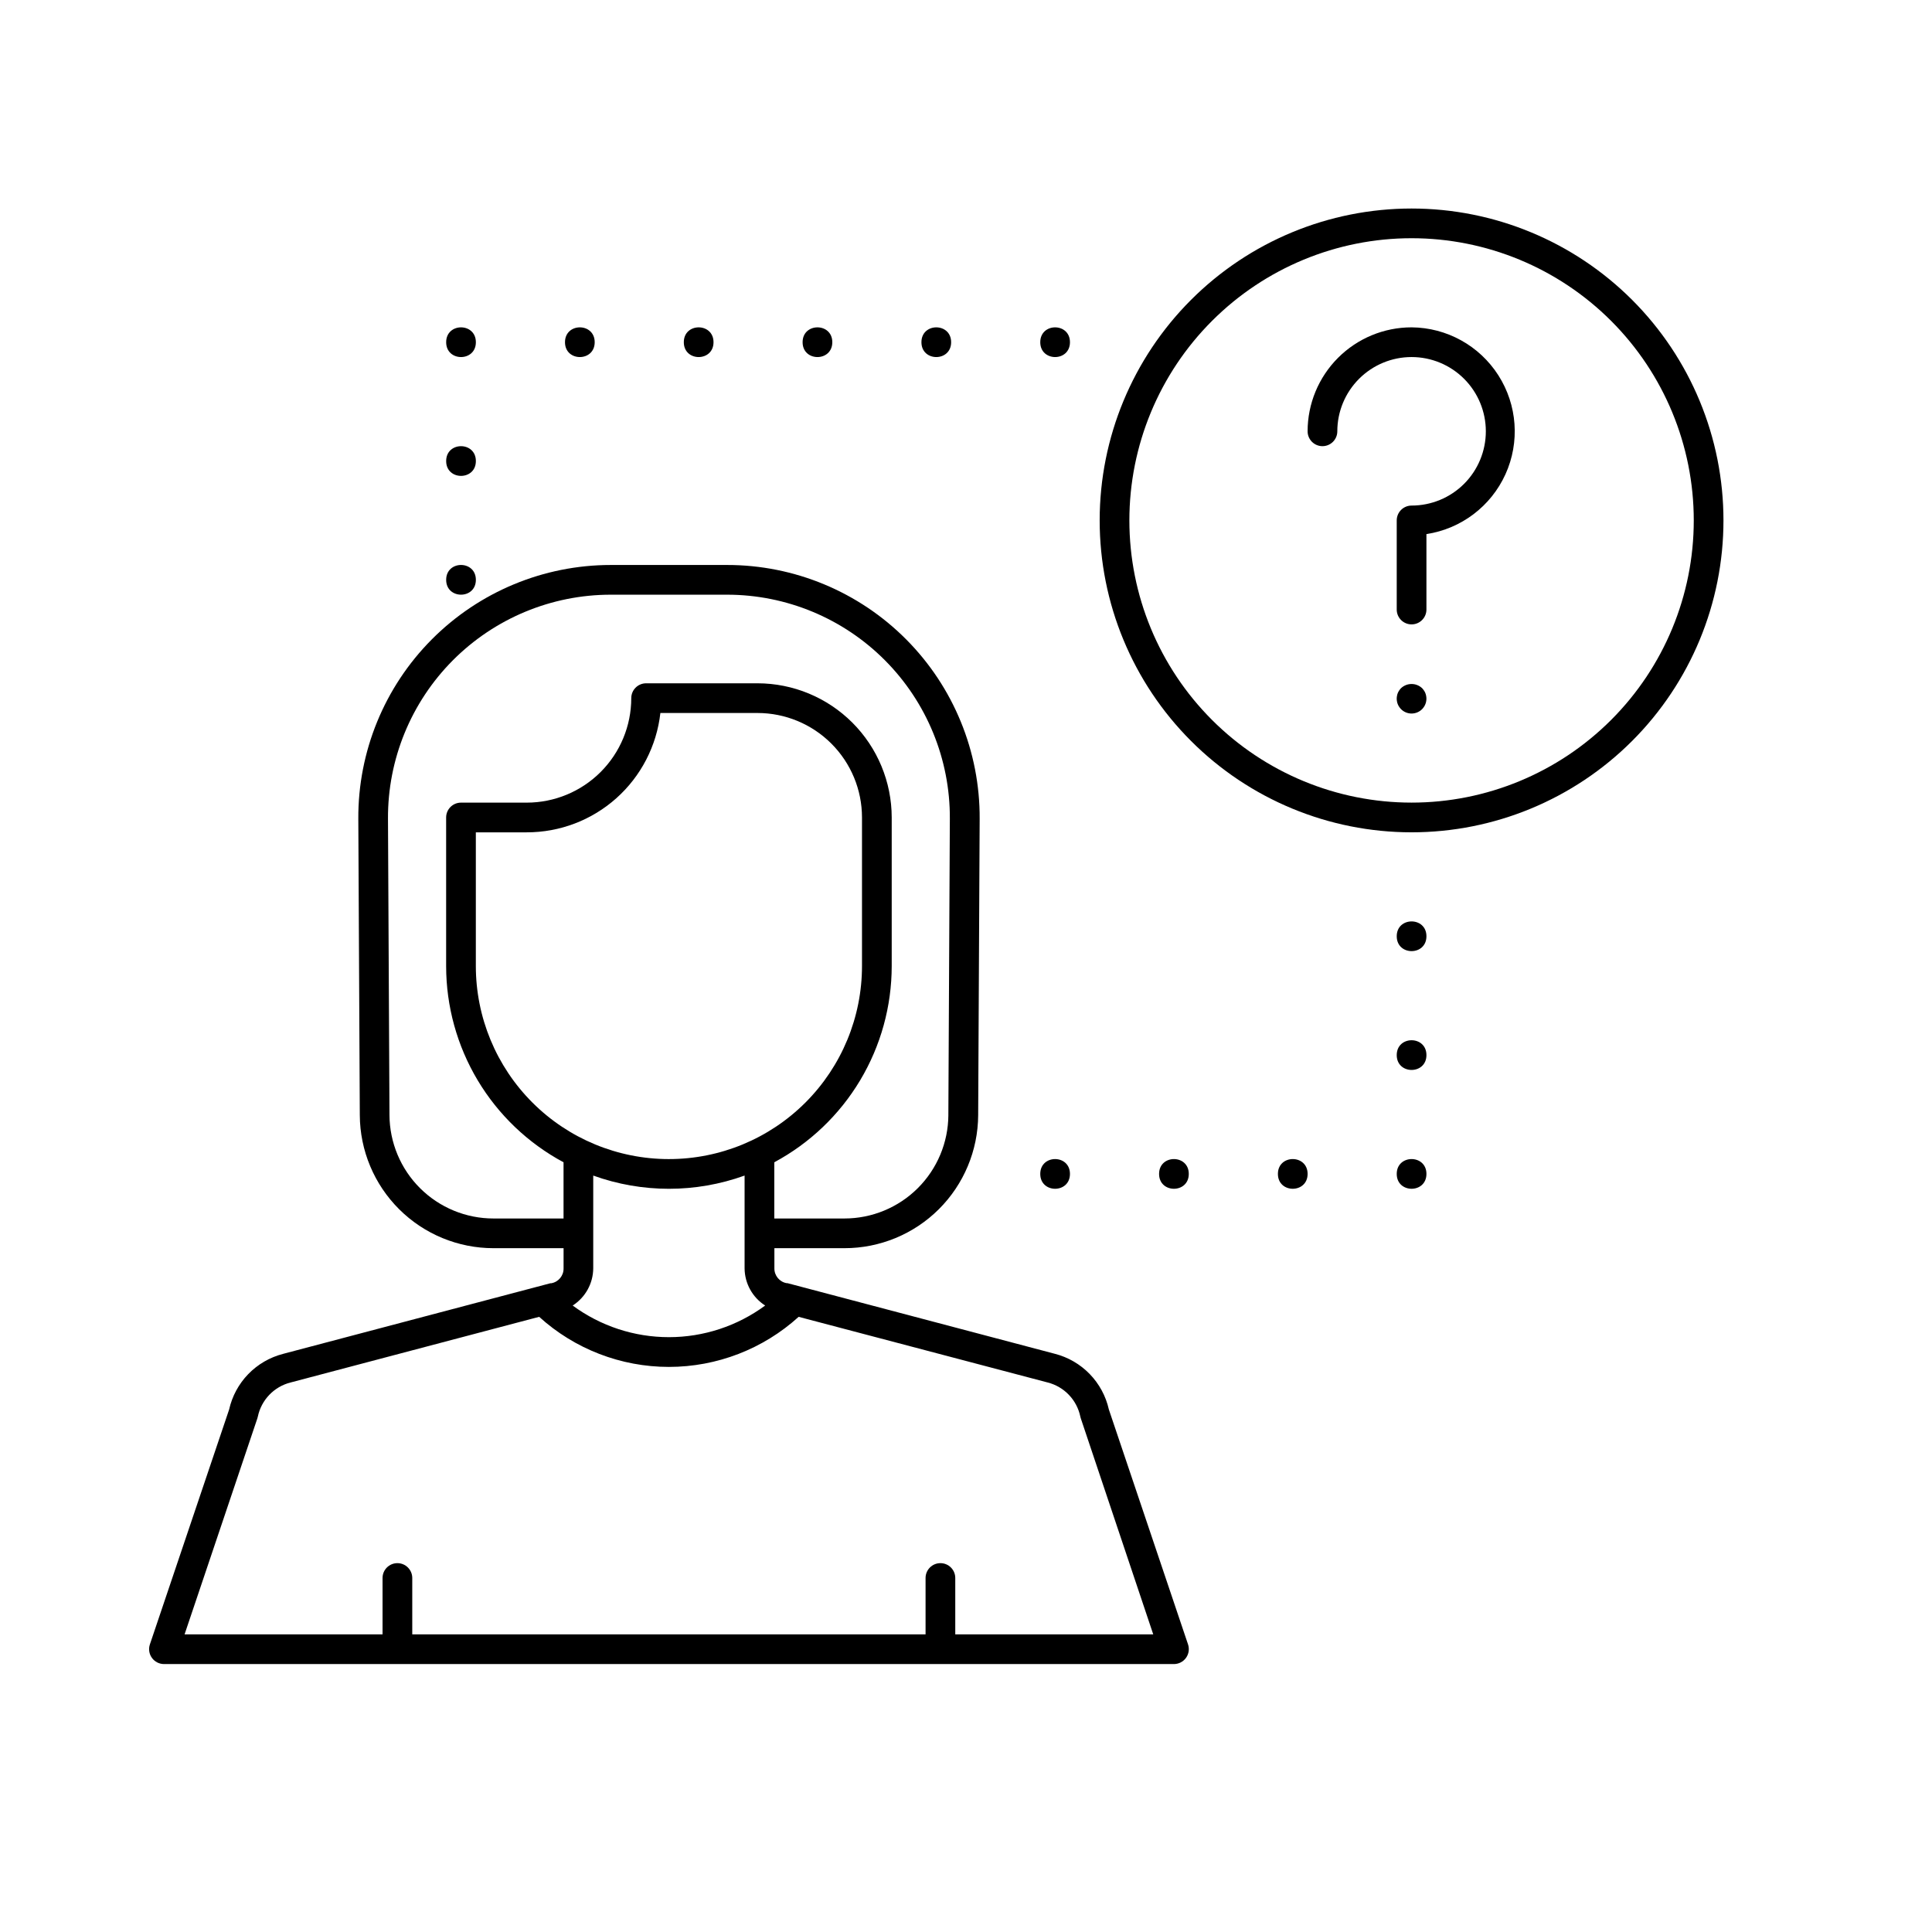
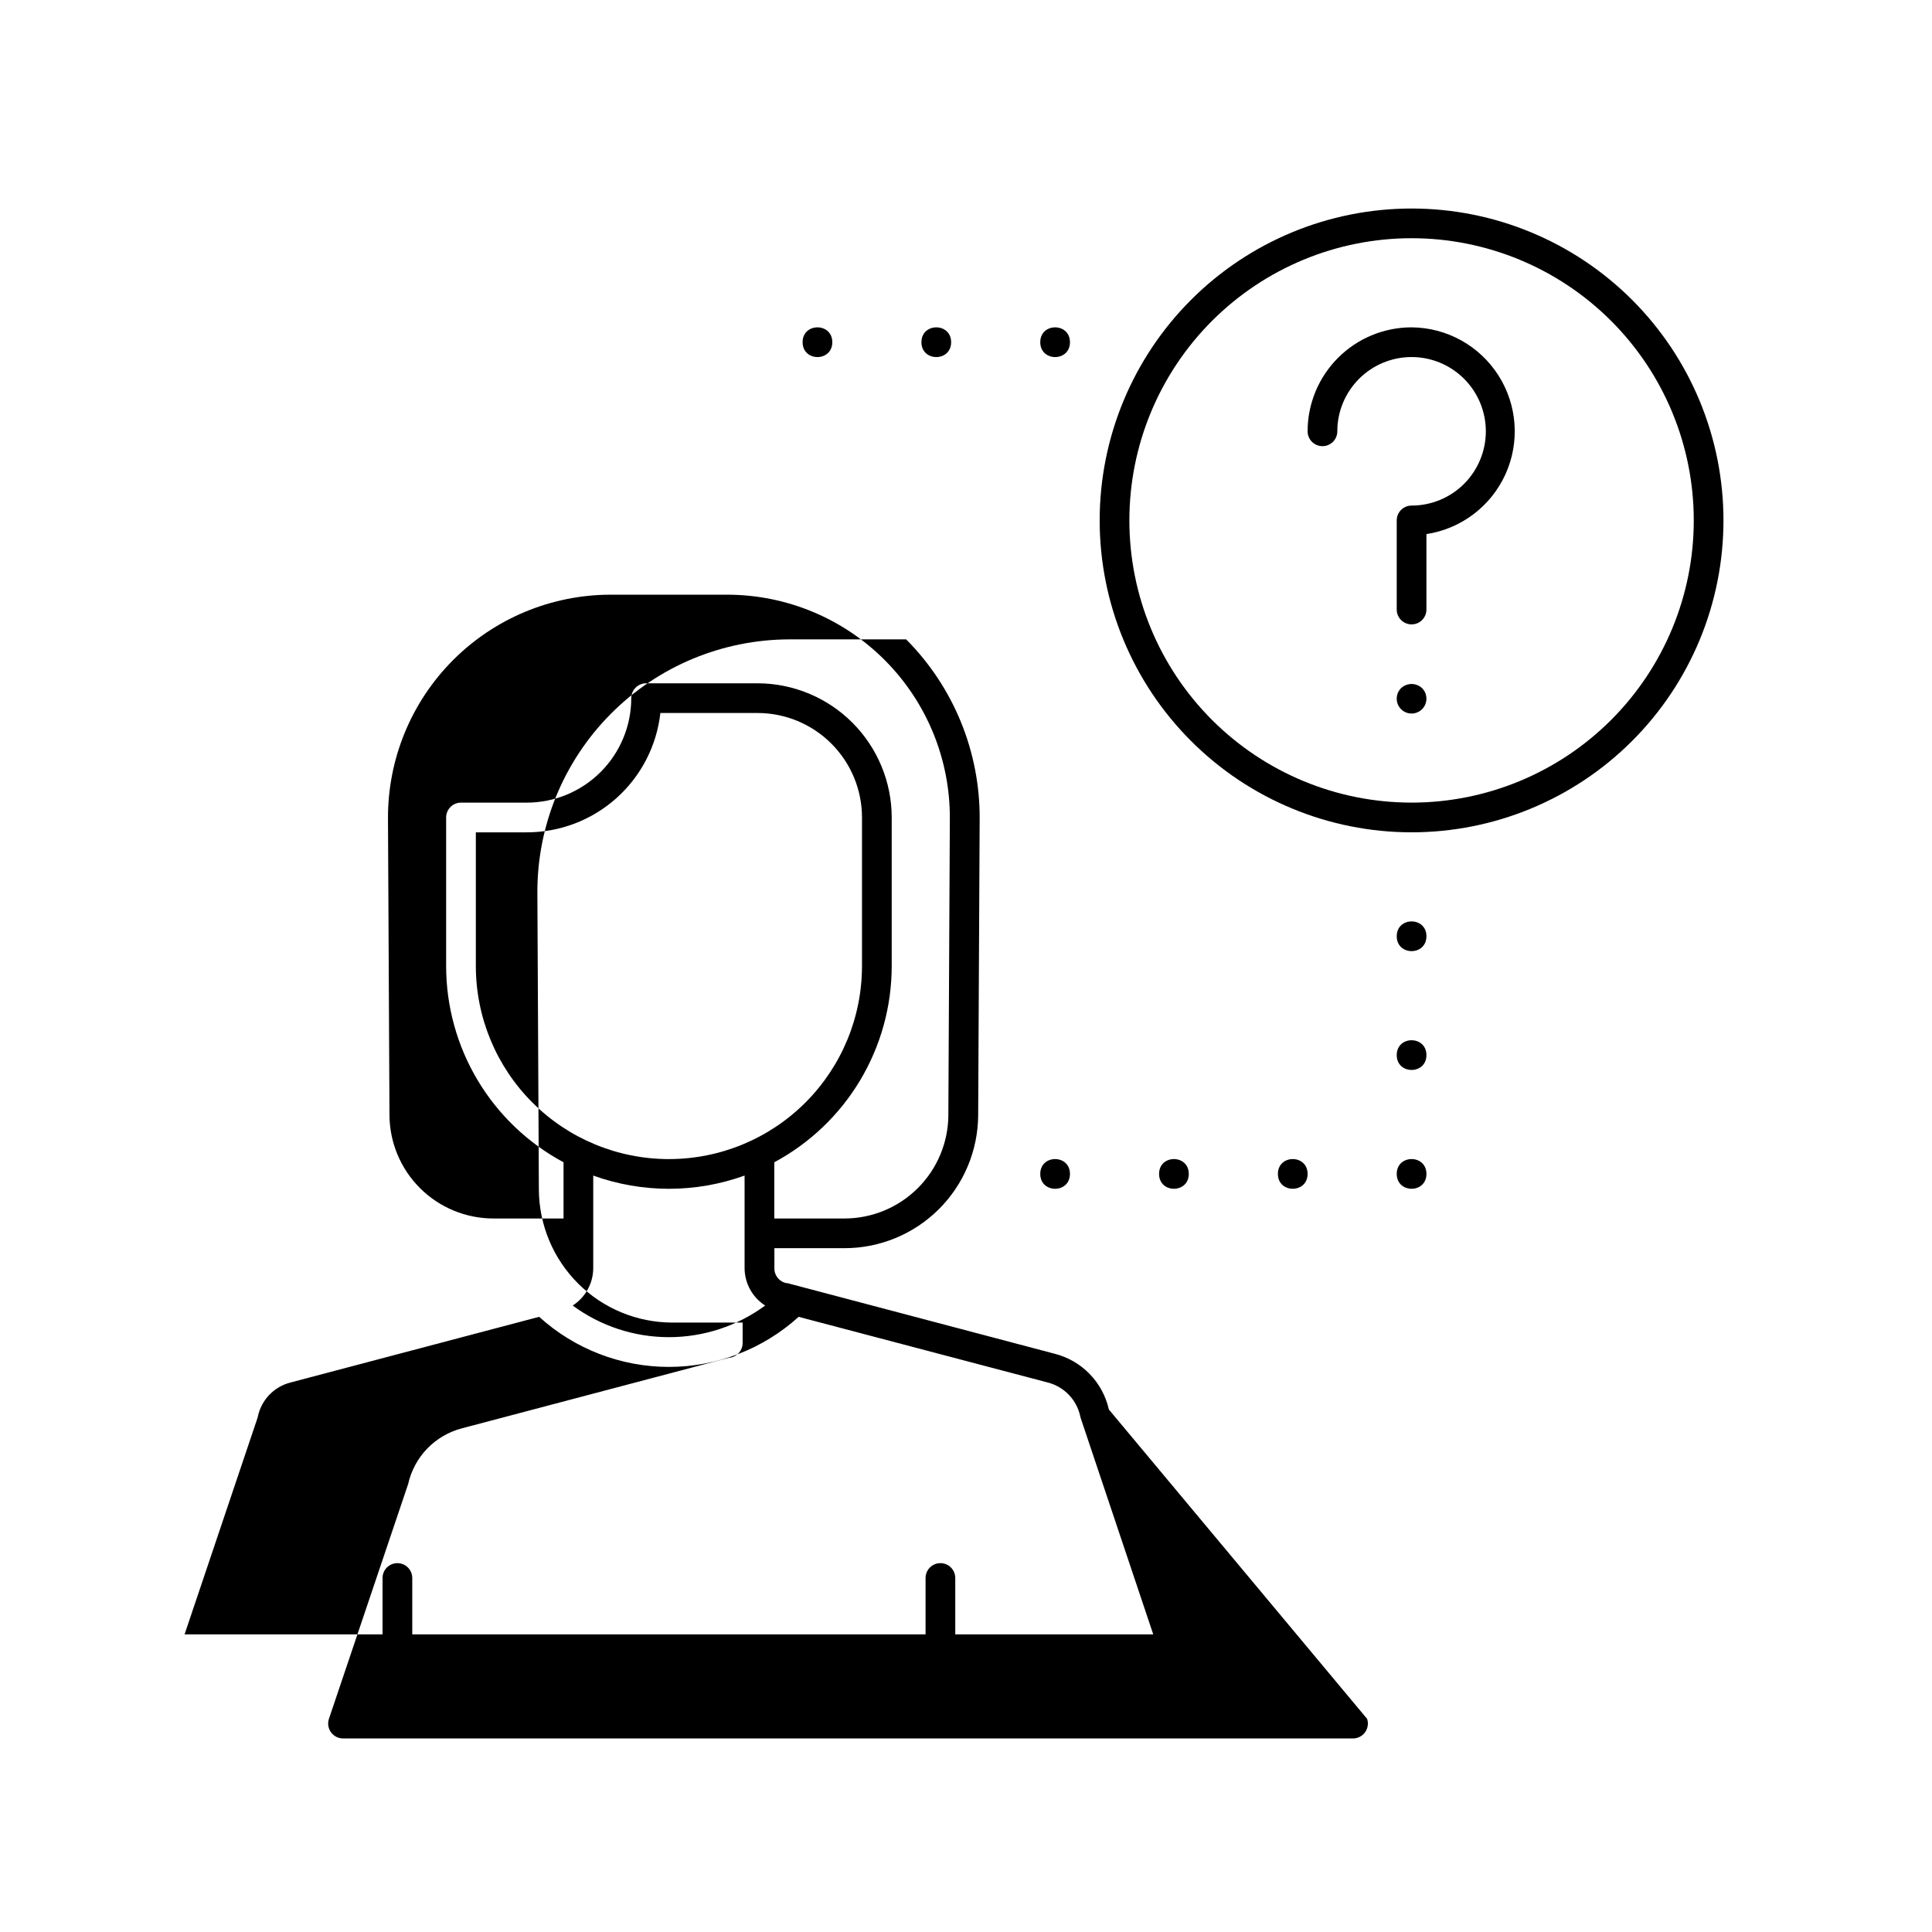
<svg xmlns="http://www.w3.org/2000/svg" fill="#000000" width="800px" height="800px" version="1.1" viewBox="144 144 512 512">
  <g>
    <path d="m518.08 199.26c-21.922 0-42.945 8.707-58.445 24.211-15.5 15.5-24.211 36.523-24.211 58.445s8.711 42.945 24.211 58.445c15.5 15.504 36.523 24.211 58.445 24.211s42.945-8.707 58.449-24.211c15.5-15.5 24.207-36.523 24.207-58.445s-8.707-42.945-24.207-58.445c-15.504-15.504-36.527-24.211-58.449-24.211zm0 157.44c-19.832 0-38.855-7.879-52.879-21.906-14.027-14.023-21.906-33.043-21.906-52.879 0-19.832 7.879-38.855 21.906-52.879 14.023-14.027 33.047-21.906 52.879-21.906 19.836 0 38.855 7.879 52.883 21.906 14.023 14.023 21.902 33.047 21.902 52.879 0 19.836-7.879 38.855-21.902 52.879-14.027 14.027-33.047 21.906-52.883 21.906z" />
    <path d="m518.08 230.75c-7.305 0-14.316 2.902-19.48 8.07-5.168 5.168-8.07 12.176-8.07 19.48 0 2.176 1.762 3.938 3.934 3.938 2.176 0 3.938-1.762 3.938-3.938 0-5.219 2.074-10.223 5.766-13.914 3.691-3.691 8.695-5.766 13.914-5.766s10.227 2.074 13.918 5.766c3.688 3.691 5.762 8.695 5.762 13.914 0 5.223-2.074 10.227-5.762 13.918-3.691 3.691-8.699 5.762-13.918 5.762-2.172 0-3.934 1.766-3.934 3.938v23.617c0 2.172 1.762 3.934 3.934 3.934 2.176 0 3.938-1.762 3.938-3.934v-19.996c9.219-1.402 17.098-7.375 20.949-15.867 3.848-8.492 3.137-18.355-1.887-26.211-5.019-7.856-13.676-12.641-23-12.711z" />
    <path d="m521.72 327.64c-0.098-0.238-0.223-0.465-0.371-0.672-0.137-0.211-0.297-0.41-0.473-0.59-1.57-1.48-4.019-1.48-5.59 0-0.18 0.18-0.336 0.379-0.473 0.59-0.152 0.207-0.277 0.434-0.375 0.672s-0.172 0.488-0.215 0.746c-0.105 0.508-0.105 1.027 0 1.535 0.043 0.25 0.113 0.496 0.215 0.727 0.094 0.246 0.219 0.48 0.375 0.691 0.137 0.211 0.293 0.41 0.473 0.59 0.738 0.746 1.746 1.164 2.793 1.164 1.051 0 2.055-0.418 2.797-1.164 0.176-0.18 0.336-0.379 0.473-0.59 0.152-0.211 0.277-0.445 0.371-0.691 0.102-0.23 0.176-0.477 0.219-0.727 0.105-0.508 0.105-1.027 0-1.535-0.047-0.258-0.117-0.508-0.219-0.746z" />
-     <path d="m270.11 234.69c0 5.246-7.871 5.246-7.871 0 0-5.25 7.871-5.25 7.871 0" />
-     <path d="m270.11 266.18c0 5.246-7.871 5.246-7.871 0 0-5.25 7.871-5.25 7.871 0" />
-     <path d="m270.11 297.66c0 5.246-7.871 5.246-7.871 0 0-5.25 7.871-5.25 7.871 0" />
    <path d="m522.02 392.12c0 5.25-7.871 5.25-7.871 0 0-5.246 7.871-5.246 7.871 0" />
    <path d="m522.02 423.61c0 5.25-7.871 5.25-7.871 0 0-5.246 7.871-5.246 7.871 0" />
    <path d="m522.02 455.1c0 5.25-7.871 5.25-7.871 0 0-5.246 7.871-5.246 7.871 0" />
    <path d="m490.53 455.1c0 5.25-7.871 5.25-7.871 0 0-5.246 7.871-5.246 7.871 0" />
    <path d="m459.04 455.1c0 5.25-7.871 5.25-7.871 0 0-5.246 7.871-5.246 7.871 0" />
    <path d="m427.55 455.1c0 5.25-7.871 5.25-7.871 0 0-5.246 7.871-5.246 7.871 0" />
-     <path d="m301.6 234.69c0 5.246-7.871 5.246-7.871 0 0-5.25 7.871-5.25 7.871 0" />
-     <path d="m333.09 234.69c0 5.246-7.871 5.246-7.871 0 0-5.25 7.871-5.25 7.871 0" />
    <path d="m364.57 234.69c0 5.246-7.871 5.246-7.871 0 0-5.25 7.871-5.25 7.871 0" />
    <path d="m396.06 234.69c0 5.246-7.871 5.246-7.871 0 0-5.25 7.871-5.25 7.871 0" />
    <path d="m427.55 234.69c0 5.246-7.871 5.246-7.871 0 0-5.25 7.871-5.25 7.871 0" />
-     <path d="m437.86 517.53c-0.793-3.539-2.551-6.793-5.074-9.395-2.523-2.606-5.719-4.461-9.234-5.363l-70.848-18.715h-0.234v-0.004c-1.902-0.336-3.277-2.004-3.25-3.934v-5.336h18.578c9.367 0 18.348-3.707 24.988-10.312 6.637-6.606 10.391-15.57 10.438-24.934l0.395-78.543c0.094-17.809-6.918-34.926-19.48-47.551s-29.641-19.723-47.453-19.715h-30.82c-17.805 0-34.879 7.098-47.438 19.723-12.559 12.625-19.566 29.734-19.473 47.543l0.395 78.543c0.047 9.363 3.797 18.328 10.438 24.934 6.637 6.606 15.621 10.312 24.984 10.312h18.578v5.356c0.031 1.93-1.344 3.598-3.246 3.934h-0.234l-70.848 18.715-0.004 0.004c-3.512 0.902-6.707 2.758-9.234 5.363-2.523 2.602-4.277 5.856-5.07 9.395l-21 62.25c-0.402 1.207-0.199 2.531 0.551 3.562 0.738 1.023 1.926 1.629 3.188 1.633h267.65c1.266-0.004 2.449-0.609 3.188-1.633 0.75-1.031 0.957-2.356 0.555-3.562zm-116.59-66.359c-13.57 0-26.586-5.391-36.18-14.988-9.598-9.598-14.988-22.609-14.988-36.18v-35.426h13.48c8.762 0.012 17.219-3.207 23.758-9.043 6.535-5.836 10.688-13.875 11.668-22.582h25.742c7.34 0.004 14.383 2.922 19.574 8.117 5.191 5.191 8.109 12.23 8.113 19.57v39.363c0 13.57-5.391 26.582-14.984 36.18-9.598 9.598-22.613 14.988-36.184 14.988zm-20.055 28.969v-24.602c12.965 4.672 27.148 4.672 40.109 0v24.602c0.039 3.988 2.09 7.691 5.453 9.84-7.391 5.445-16.328 8.383-25.508 8.383-9.18 0-18.117-2.938-25.504-8.383 3.363-2.148 5.414-5.852 5.449-9.84zm-26.449-13.227c-7.281 0-14.27-2.883-19.434-8.02-5.164-5.137-8.082-12.109-8.117-19.395l-0.395-78.543c-0.082-15.711 6.102-30.812 17.18-41.953 11.082-11.137 26.148-17.402 41.859-17.402h30.82c15.711 0 30.773 6.262 41.852 17.398 11.082 11.137 17.266 26.227 17.188 41.938l-0.395 78.562h0.004c-0.039 7.285-2.957 14.258-8.121 19.395-5.16 5.137-12.148 8.02-19.434 8.02h-18.578v-14.898c9.406-5.047 17.262-12.551 22.742-21.707 5.481-9.16 8.371-19.633 8.375-30.305v-39.363c-0.012-9.426-3.762-18.465-10.43-25.133-6.668-6.668-15.707-10.418-25.133-10.426h-29.52c-2.176 0-3.938 1.762-3.938 3.934-0.004 7.348-2.926 14.391-8.125 19.582-5.195 5.191-12.238 8.109-19.586 8.109h-17.414c-2.176 0-3.938 1.762-3.938 3.934v39.363c0 10.672 2.894 21.145 8.371 30.305 5.481 9.156 13.34 16.66 22.742 21.707v14.898zm122.39 110.21v-14.938 0.004c0-2.176-1.762-3.938-3.934-3.938-2.176 0-3.938 1.762-3.938 3.938v14.934h-136.03v-14.938 0.004c0-2.176-1.766-3.938-3.938-3.938-2.176 0-3.938 1.762-3.938 3.938v14.934h-52.465l19.305-57.289 0.117-0.453v0.004c0.934-4.418 4.301-7.914 8.68-9.016l65.871-17.398v0.004c9.414 8.539 21.668 13.27 34.379 13.27 12.711 0 24.969-4.731 34.383-13.27l65.988 17.395c4.367 1.105 7.727 4.602 8.656 9.016l0.117 0.453 19.211 57.285z" />
+     <path d="m437.86 517.53c-0.793-3.539-2.551-6.793-5.074-9.395-2.523-2.606-5.719-4.461-9.234-5.363l-70.848-18.715h-0.234v-0.004c-1.902-0.336-3.277-2.004-3.25-3.934v-5.336h18.578c9.367 0 18.348-3.707 24.988-10.312 6.637-6.606 10.391-15.57 10.438-24.934l0.395-78.543c0.094-17.809-6.918-34.926-19.48-47.551h-30.82c-17.805 0-34.879 7.098-47.438 19.723-12.559 12.625-19.566 29.734-19.473 47.543l0.395 78.543c0.047 9.363 3.797 18.328 10.438 24.934 6.637 6.606 15.621 10.312 24.984 10.312h18.578v5.356c0.031 1.93-1.344 3.598-3.246 3.934h-0.234l-70.848 18.715-0.004 0.004c-3.512 0.902-6.707 2.758-9.234 5.363-2.523 2.602-4.277 5.856-5.07 9.395l-21 62.25c-0.402 1.207-0.199 2.531 0.551 3.562 0.738 1.023 1.926 1.629 3.188 1.633h267.65c1.266-0.004 2.449-0.609 3.188-1.633 0.75-1.031 0.957-2.356 0.555-3.562zm-116.59-66.359c-13.57 0-26.586-5.391-36.18-14.988-9.598-9.598-14.988-22.609-14.988-36.18v-35.426h13.48c8.762 0.012 17.219-3.207 23.758-9.043 6.535-5.836 10.688-13.875 11.668-22.582h25.742c7.34 0.004 14.383 2.922 19.574 8.117 5.191 5.191 8.109 12.23 8.113 19.57v39.363c0 13.57-5.391 26.582-14.984 36.18-9.598 9.598-22.613 14.988-36.184 14.988zm-20.055 28.969v-24.602c12.965 4.672 27.148 4.672 40.109 0v24.602c0.039 3.988 2.09 7.691 5.453 9.84-7.391 5.445-16.328 8.383-25.508 8.383-9.18 0-18.117-2.938-25.504-8.383 3.363-2.148 5.414-5.852 5.449-9.84zm-26.449-13.227c-7.281 0-14.27-2.883-19.434-8.02-5.164-5.137-8.082-12.109-8.117-19.395l-0.395-78.543c-0.082-15.711 6.102-30.812 17.18-41.953 11.082-11.137 26.148-17.402 41.859-17.402h30.82c15.711 0 30.773 6.262 41.852 17.398 11.082 11.137 17.266 26.227 17.188 41.938l-0.395 78.562h0.004c-0.039 7.285-2.957 14.258-8.121 19.395-5.16 5.137-12.148 8.02-19.434 8.02h-18.578v-14.898c9.406-5.047 17.262-12.551 22.742-21.707 5.481-9.16 8.371-19.633 8.375-30.305v-39.363c-0.012-9.426-3.762-18.465-10.43-25.133-6.668-6.668-15.707-10.418-25.133-10.426h-29.52c-2.176 0-3.938 1.762-3.938 3.934-0.004 7.348-2.926 14.391-8.125 19.582-5.195 5.191-12.238 8.109-19.586 8.109h-17.414c-2.176 0-3.938 1.762-3.938 3.934v39.363c0 10.672 2.894 21.145 8.371 30.305 5.481 9.156 13.34 16.66 22.742 21.707v14.898zm122.39 110.21v-14.938 0.004c0-2.176-1.762-3.938-3.934-3.938-2.176 0-3.938 1.762-3.938 3.938v14.934h-136.03v-14.938 0.004c0-2.176-1.766-3.938-3.938-3.938-2.176 0-3.938 1.762-3.938 3.938v14.934h-52.465l19.305-57.289 0.117-0.453v0.004c0.934-4.418 4.301-7.914 8.68-9.016l65.871-17.398v0.004c9.414 8.539 21.668 13.27 34.379 13.27 12.711 0 24.969-4.731 34.383-13.27l65.988 17.395c4.367 1.105 7.727 4.602 8.656 9.016l0.117 0.453 19.211 57.285z" />
  </g>
</svg>